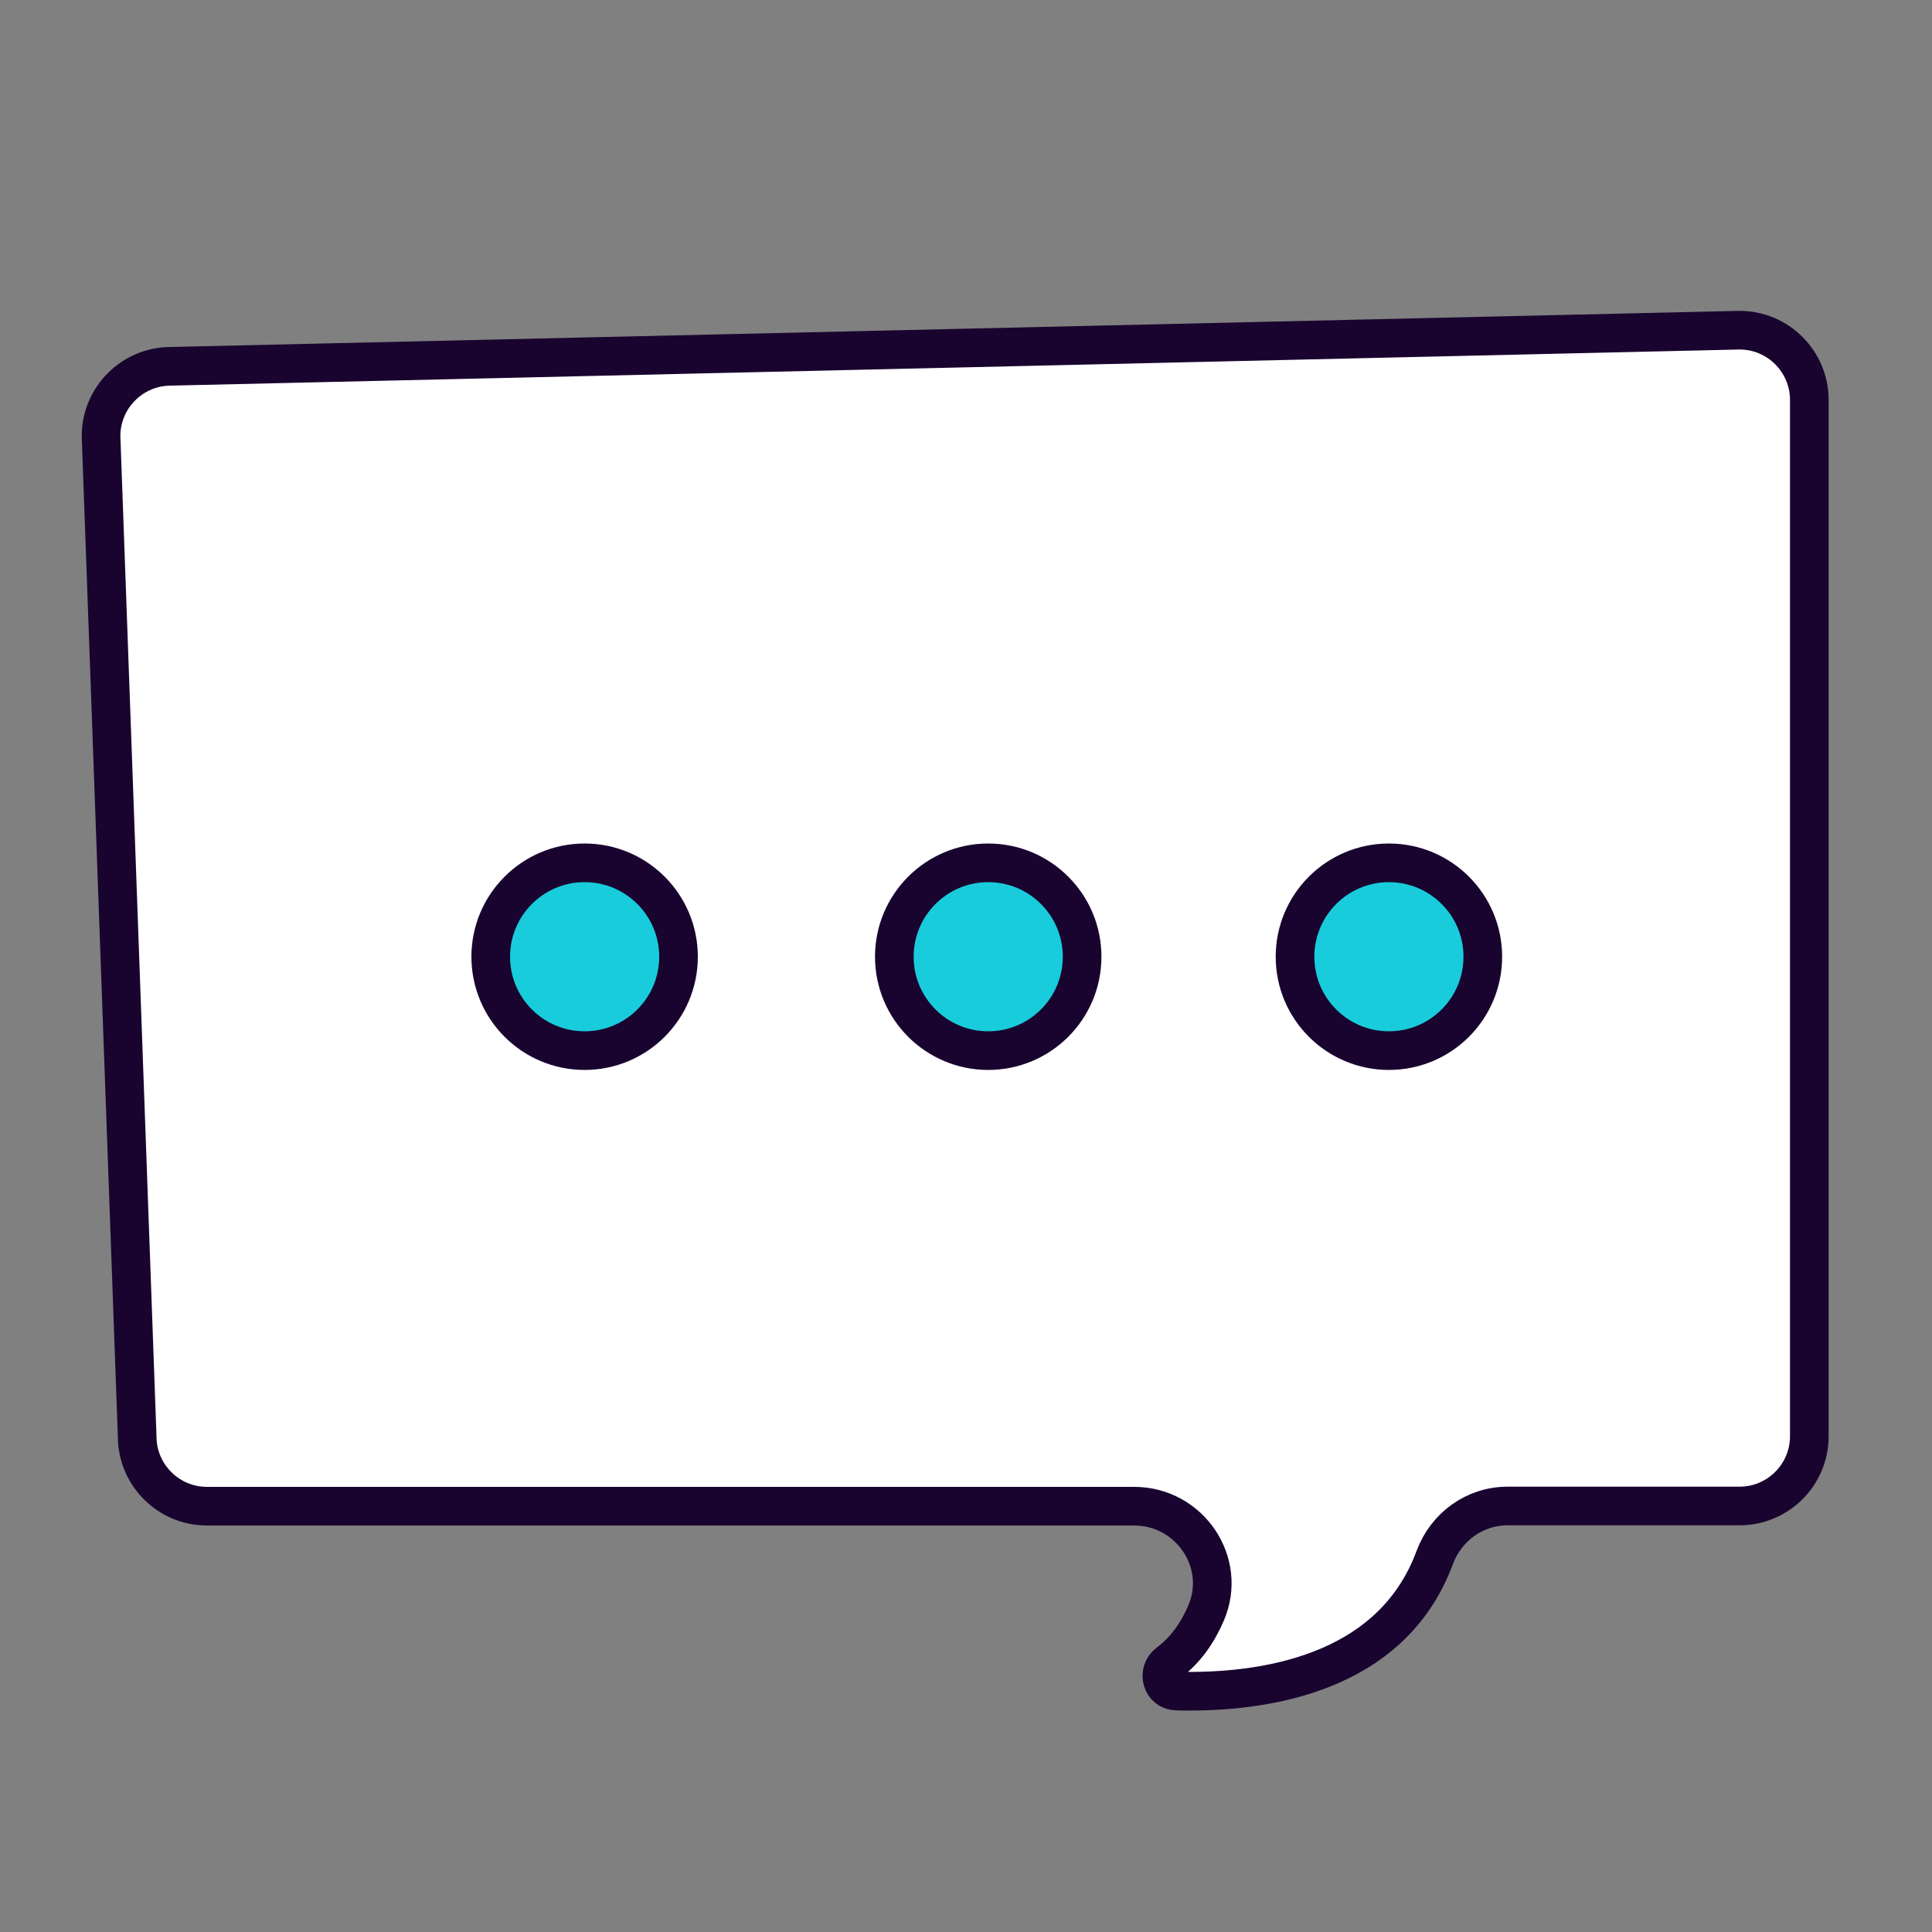
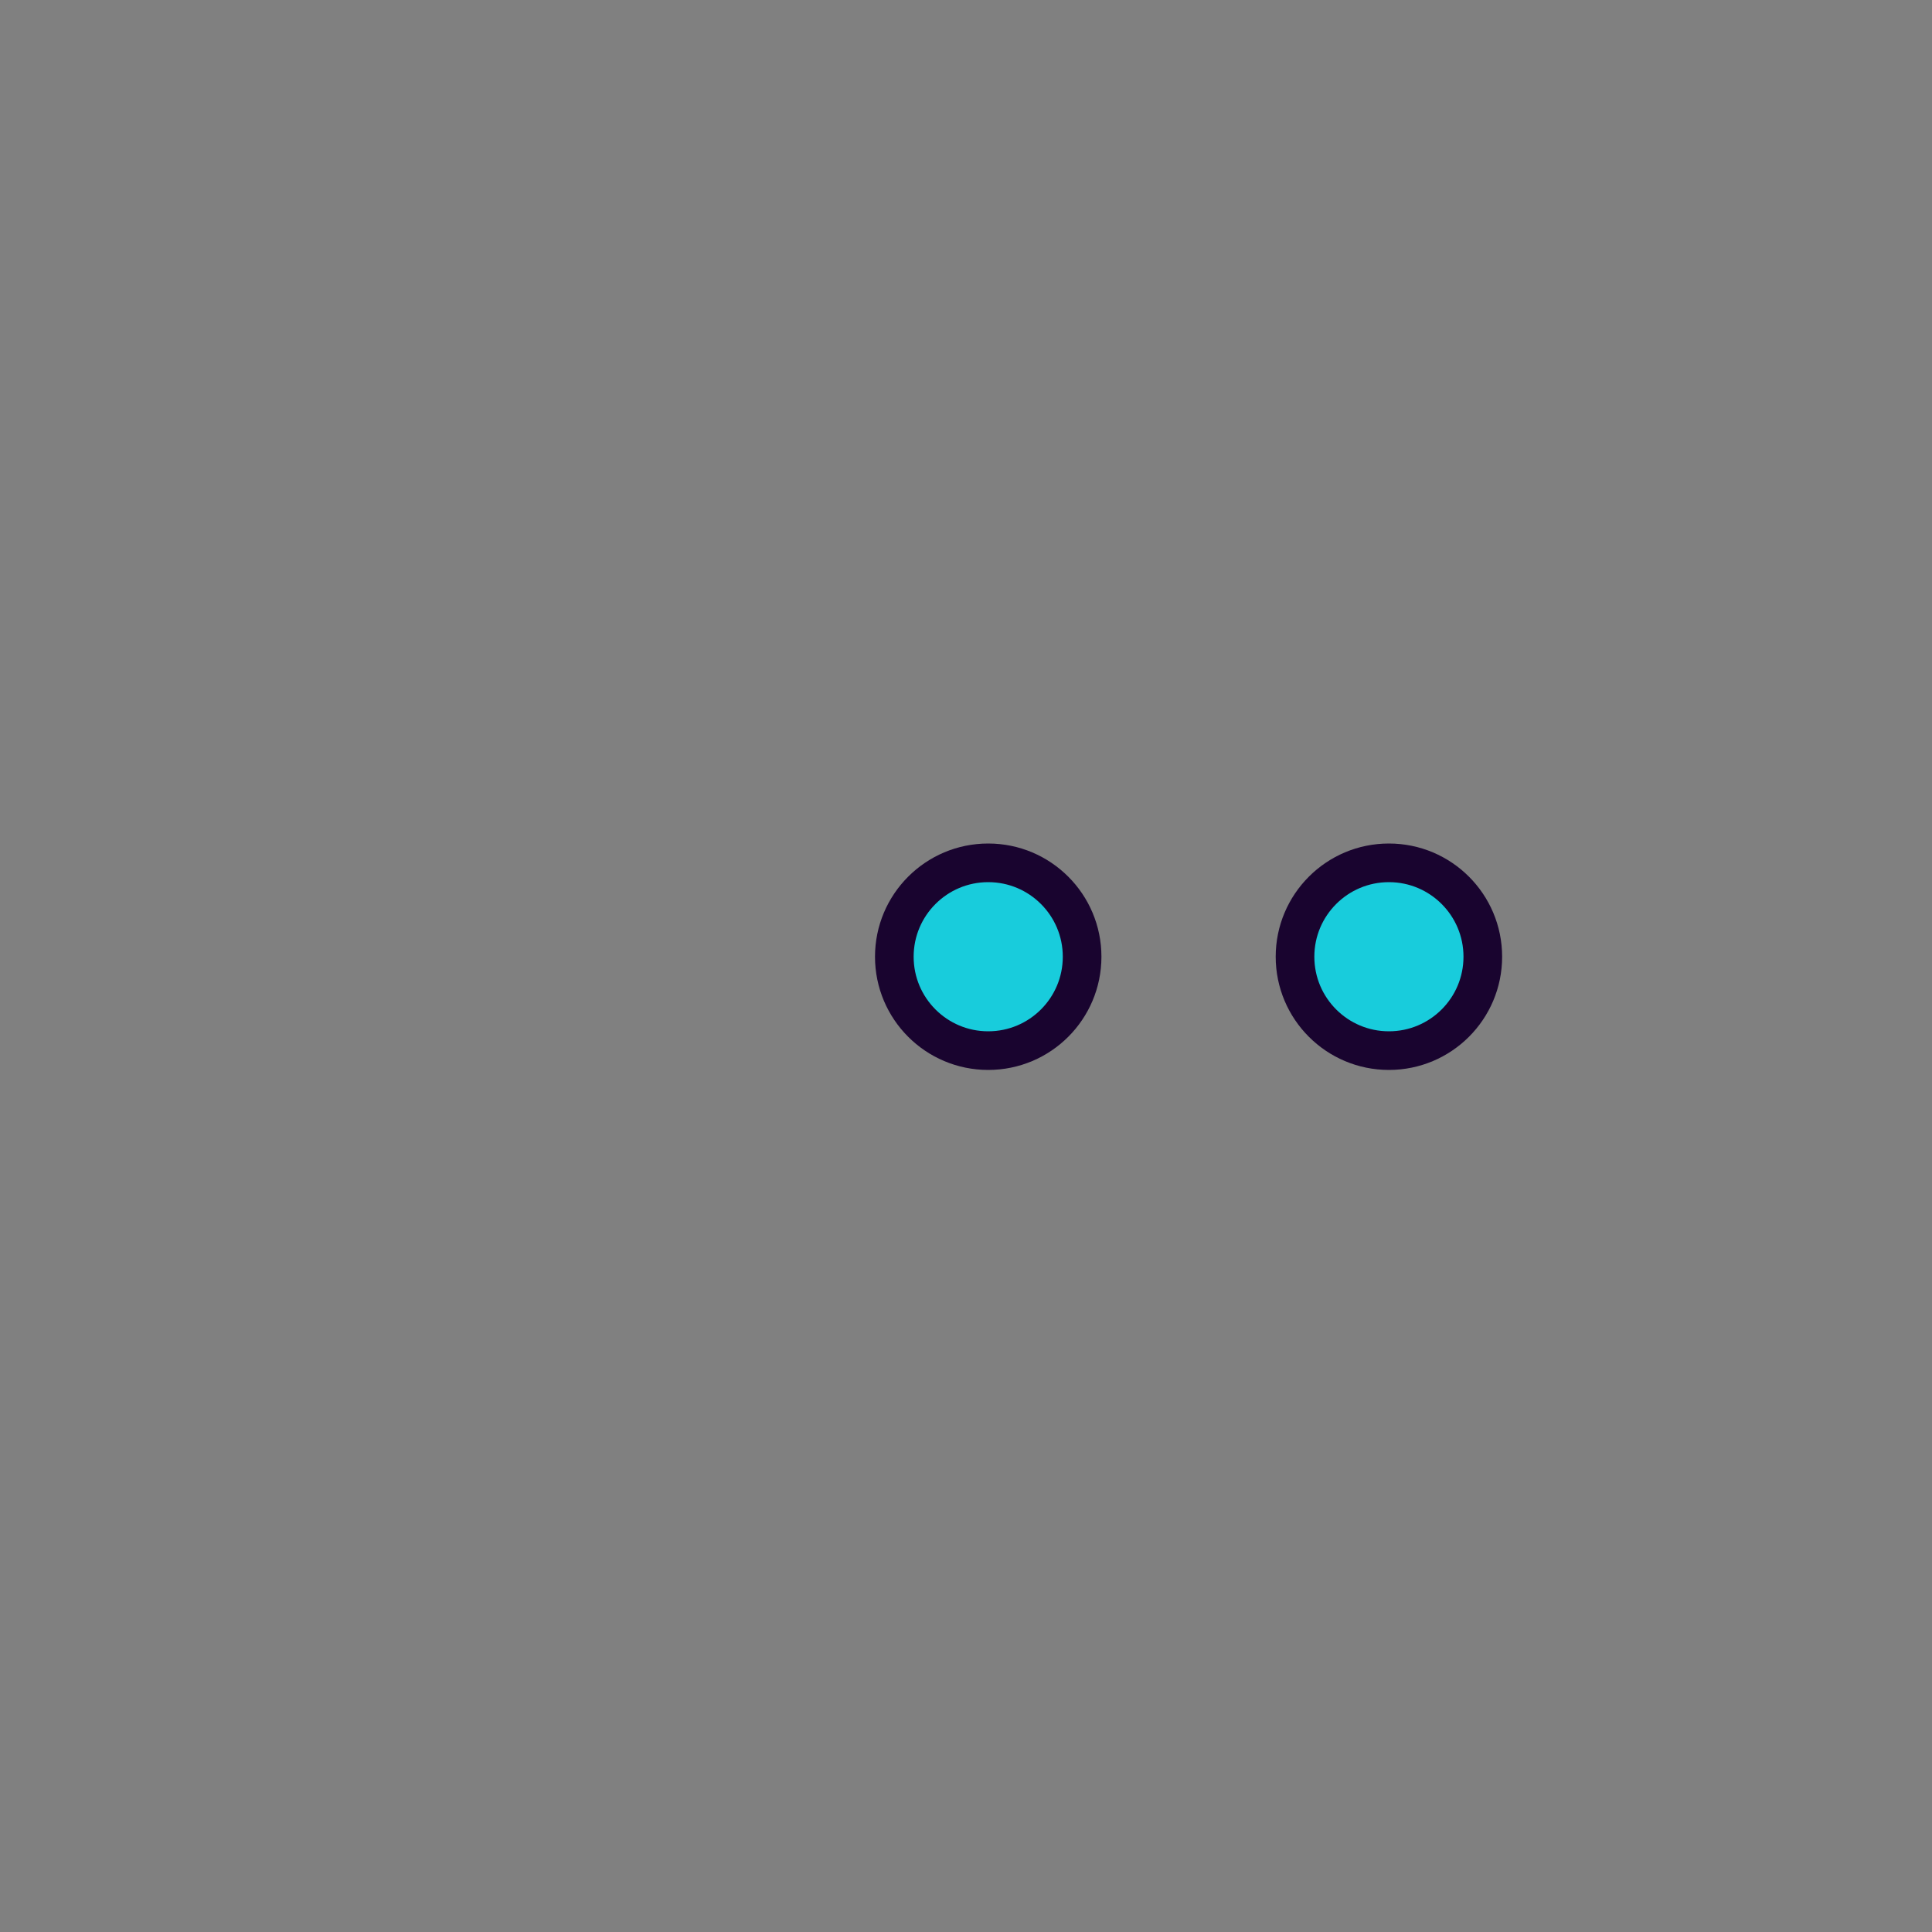
<svg xmlns="http://www.w3.org/2000/svg" id="Capa_1" data-name="Capa 1" viewBox="0 0 100 100">
  <rect x="0" y="0" width="100" height="100" fill="#808080" stroke="none" />
  <defs>
    <style>
      .cls-1 {
        fill: #fff;
      }

      .cls-1, .cls-2 {
        stroke: #19042f;
        stroke-miterlimit: 10;
        stroke-width: 2px;
      }

      .cls-2 {
        fill: #18ccdc;
      }
    </style>
  </defs>
-   <path class="cls-1" d="m90.04,17.09l-81.2,1.87c-1.99,0-3.61,1.62-3.61,3.61l1.87,51.78c0,1.99,1.62,3.61,3.61,3.61h48c2.85,0,4.84,2.9,3.72,5.52-.43,1.01-1.06,1.93-1.95,2.59-.62.46-.35,1.45.42,1.46,4.38.11,11.1-.8,13.36-6.91.59-1.59,2.07-2.67,3.77-2.67h12.01c1.99,0,3.61-1.62,3.61-3.61V20.7c0-1.99-1.62-3.61-3.61-3.61Z" />
-   <circle class="cls-2" cx="30.26" cy="49.52" r="4.86" />
  <circle class="cls-2" cx="51.15" cy="49.52" r="4.86" />
  <circle class="cls-2" cx="71.89" cy="49.52" r="4.86" />
</svg>